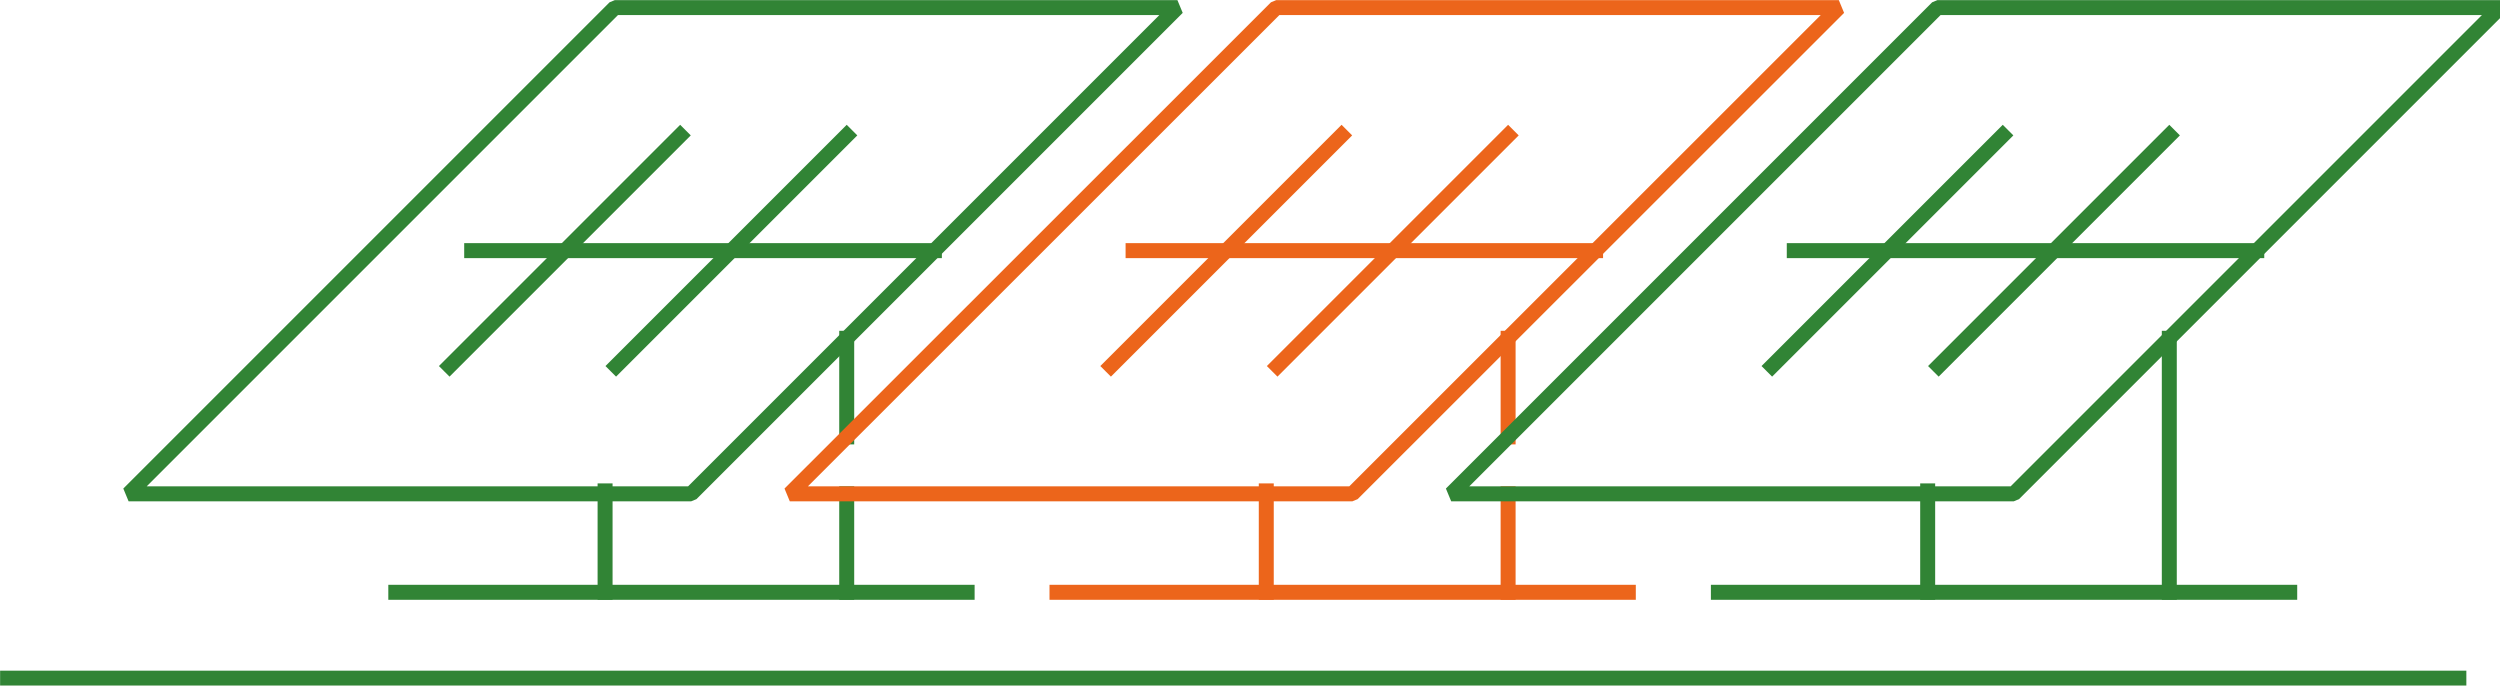
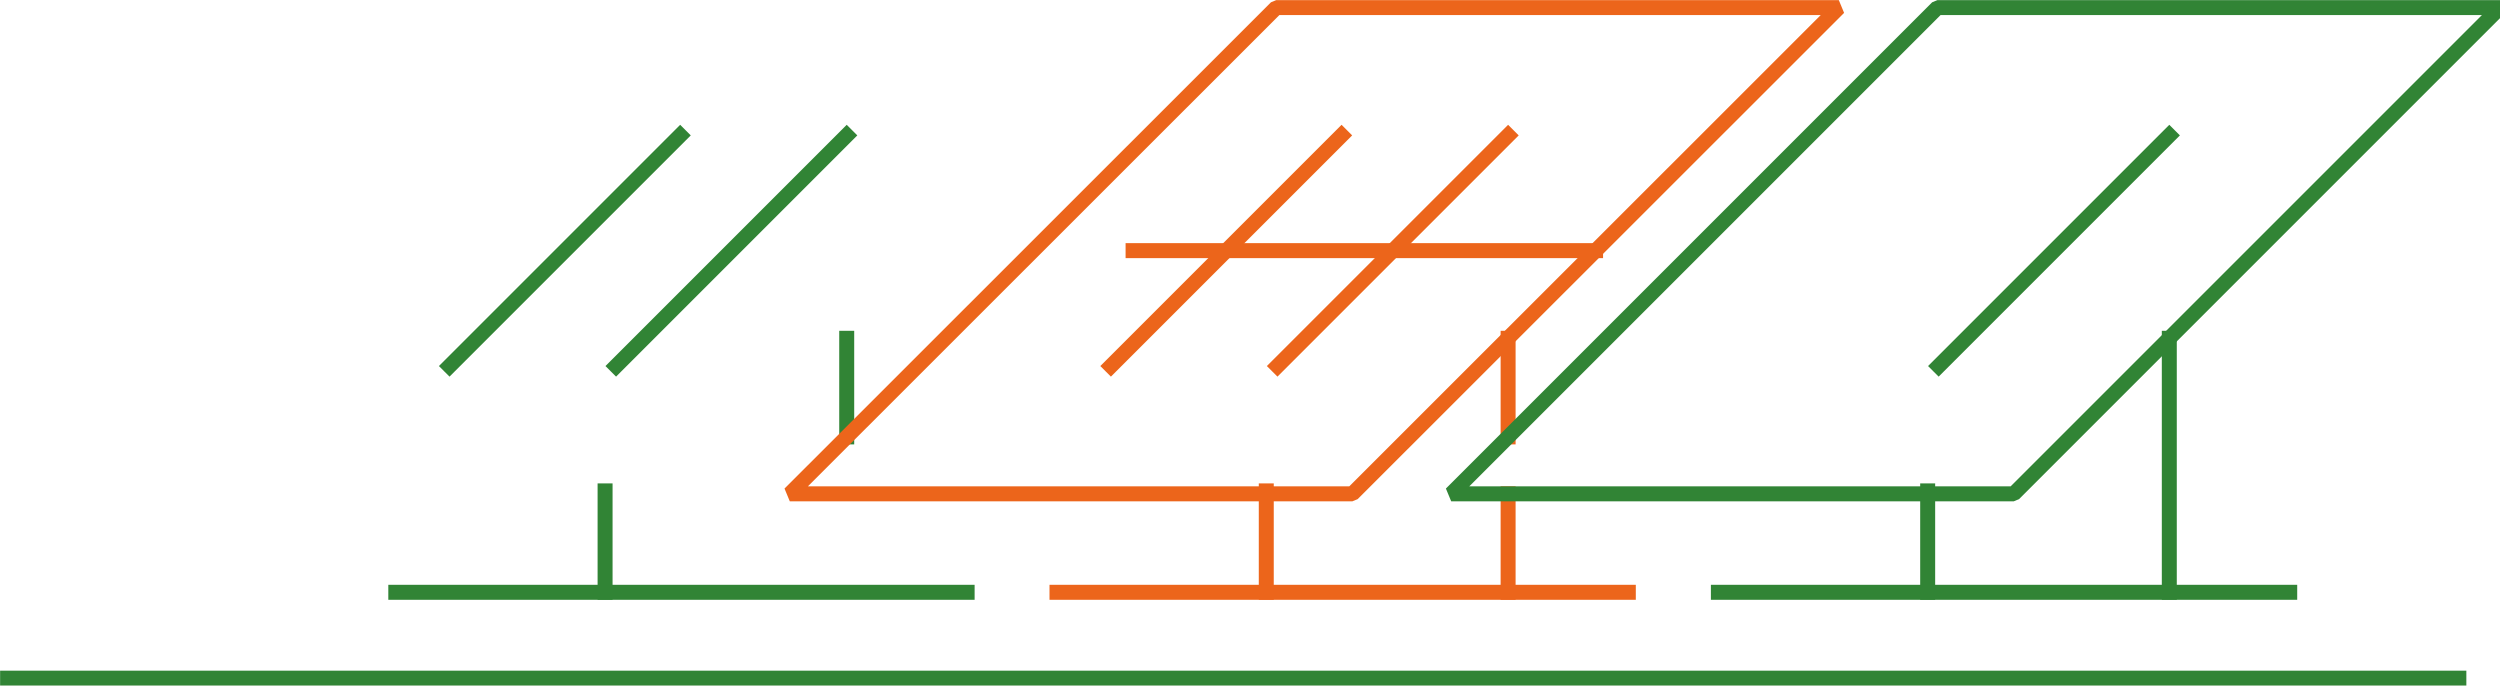
<svg xmlns="http://www.w3.org/2000/svg" viewBox="0 0 125.19 34.33">
  <g id="a" />
  <g id="b">
    <g id="c">
      <g>
        <g>
          <line x1="48.43" y1="29.66" x2="19.82" y2="29.66" fill="none" stroke="#318435" stroke-linecap="square" stroke-linejoin="bevel" stroke-width=".75" />
          <line x1="30.3" y1="24.58" x2="30.3" y2="29.66" fill="none" stroke="#318435" stroke-linecap="square" stroke-linejoin="bevel" stroke-width=".75" />
-           <line x1="42.4" y1="24.73" x2="42.4" y2="29.66" fill="none" stroke="#318435" stroke-linecap="square" stroke-linejoin="bevel" stroke-width=".75" />
          <line x1="42.4" y1="16.94" x2="42.4" y2="21.88" fill="none" stroke="#318435" stroke-linecap="square" stroke-linejoin="bevel" stroke-width=".75" />
          <g>
-             <line x1="23.62" y1="12.55" x2="46.79" y2="12.55" fill="none" stroke="#318435" stroke-linecap="square" stroke-linejoin="bevel" stroke-width=".75" />
-             <polygon points="34.61 24.73 58.96 .38 30.79 .38 6.44 24.73 34.61 24.73" fill="none" stroke="#318435" stroke-linecap="square" stroke-linejoin="bevel" stroke-width=".75" />
            <line x1="34.06" y1="6.78" x2="22.51" y2="18.33" fill="none" stroke="#318435" stroke-linecap="square" stroke-linejoin="bevel" stroke-width=".75" />
            <line x1="42.4" y1="6.78" x2="30.85" y2="18.33" fill="none" stroke="#318435" stroke-linecap="square" stroke-linejoin="bevel" stroke-width=".75" />
          </g>
          <line x1="123.13" y1="33.96" x2=".38" y2="33.96" fill="none" stroke="#318435" stroke-linecap="square" stroke-linejoin="bevel" stroke-width=".75" />
        </g>
        <g>
          <line x1="81.54" y1="29.66" x2="52.93" y2="29.66" fill="none" stroke="#ec651b" stroke-linecap="square" stroke-linejoin="bevel" stroke-width=".75" />
          <line x1="63.41" y1="24.58" x2="63.41" y2="29.66" fill="none" stroke="#ec651b" stroke-linecap="square" stroke-linejoin="bevel" stroke-width=".75" />
          <line x1="75.52" y1="24.73" x2="75.52" y2="29.66" fill="none" stroke="#ec651b" stroke-linecap="square" stroke-linejoin="bevel" stroke-width=".75" />
          <line x1="75.52" y1="16.94" x2="75.52" y2="21.88" fill="none" stroke="#ec651b" stroke-linecap="square" stroke-linejoin="bevel" stroke-width=".75" />
          <g>
            <line x1="56.74" y1="12.55" x2="79.9" y2="12.55" fill="none" stroke="#ec651b" stroke-linecap="square" stroke-linejoin="bevel" stroke-width=".75" />
            <polygon points="67.72 24.73 92.08 .38 63.91 .38 39.55 24.73 67.72 24.73" fill="none" stroke="#ec651b" stroke-linecap="square" stroke-linejoin="bevel" stroke-width=".75" />
            <line x1="67.18" y1="6.78" x2="55.63" y2="18.33" fill="none" stroke="#ec651b" stroke-linecap="square" stroke-linejoin="bevel" stroke-width=".75" />
            <line x1="75.52" y1="6.78" x2="63.97" y2="18.33" fill="none" stroke="#ec651b" stroke-linecap="square" stroke-linejoin="bevel" stroke-width=".75" />
          </g>
        </g>
        <g>
          <line x1="114.66" y1="29.66" x2="86.05" y2="29.66" fill="none" stroke="#318435" stroke-linecap="square" stroke-linejoin="bevel" stroke-width=".75" />
          <line x1="96.53" y1="24.58" x2="96.53" y2="29.66" fill="none" stroke="#318435" stroke-linecap="square" stroke-linejoin="bevel" stroke-width=".75" />
          <line x1="108.63" y1="16.94" x2="108.63" y2="29.66" fill="none" stroke="#318435" stroke-linecap="square" stroke-linejoin="bevel" stroke-width=".75" />
          <g>
-             <line x1="89.85" y1="12.55" x2="113.01" y2="12.55" fill="none" stroke="#318435" stroke-linecap="square" stroke-linejoin="bevel" stroke-width=".75" />
            <polygon points="100.84 24.73 125.19 .38 97.02 .38 72.67 24.73 100.84 24.73" fill="none" stroke="#318435" stroke-linecap="square" stroke-linejoin="bevel" stroke-width=".75" />
-             <line x1="100.29" y1="6.78" x2="88.74" y2="18.33" fill="none" stroke="#318435" stroke-linecap="square" stroke-linejoin="bevel" stroke-width=".75" />
            <line x1="108.63" y1="6.78" x2="97.08" y2="18.33" fill="none" stroke="#318435" stroke-linecap="square" stroke-linejoin="bevel" stroke-width=".75" />
          </g>
        </g>
      </g>
    </g>
  </g>
</svg>